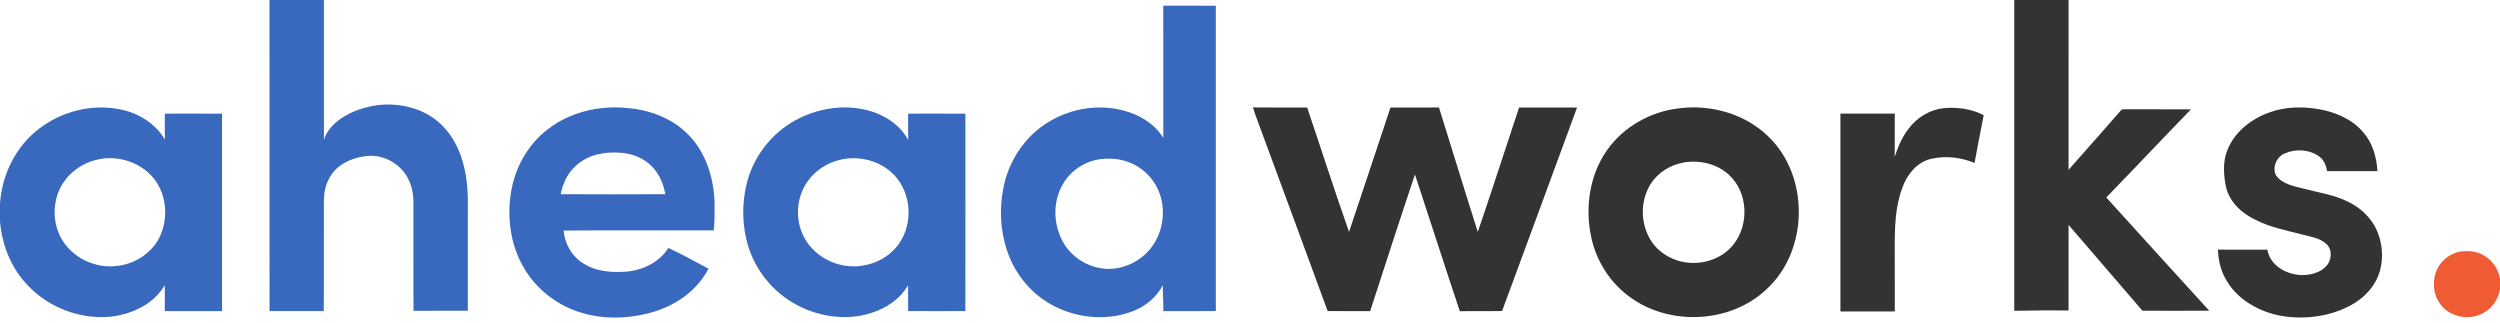
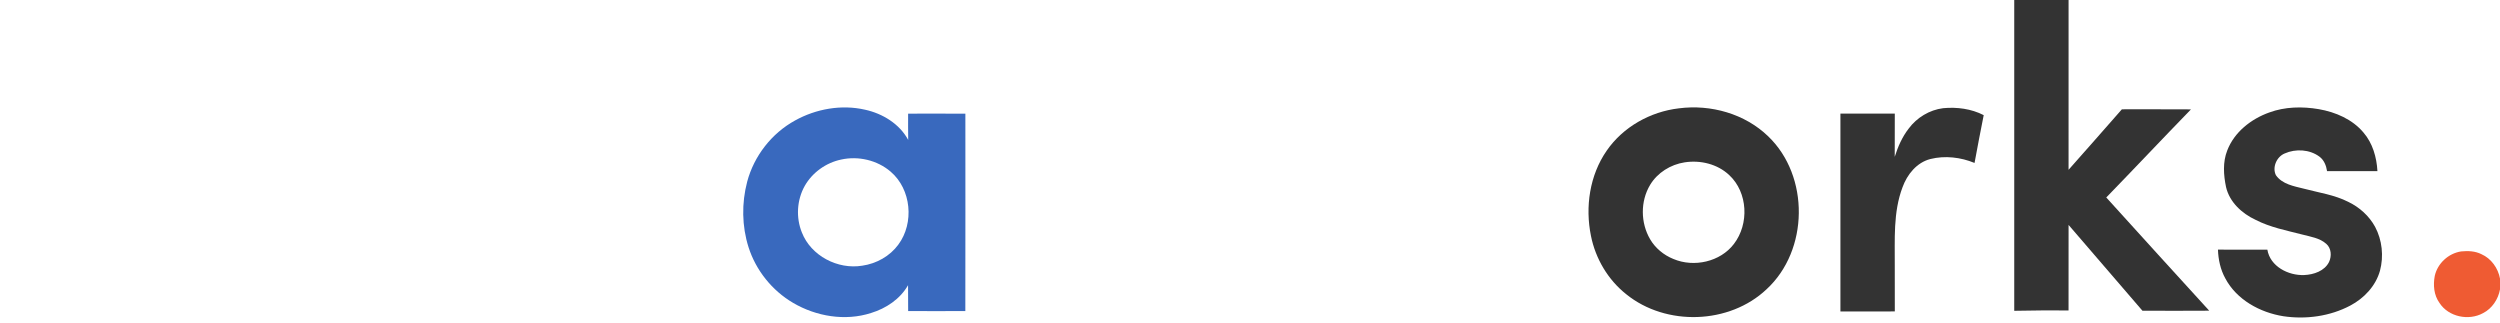
<svg xmlns="http://www.w3.org/2000/svg" width="240" height="31" viewBox="0 0 240 31" fill="none">
-   <path d="M25.87 0H31.097C31.091 4.474 31.09 8.947 31.098 13.422C31.35 12.592 31.959 11.928 32.656 11.432C33.678 10.707 34.901 10.303 36.133 10.109C38.471 9.795 41.044 10.467 42.651 12.252C44.298 14.053 44.853 16.564 44.91 18.935C44.911 22.567 44.913 26.201 44.908 29.833C43.17 29.834 41.434 29.834 39.695 29.834C39.68 26.334 39.693 22.833 39.688 19.332C39.676 18.596 39.536 17.854 39.199 17.193C38.513 15.793 36.939 14.854 35.367 14.966C34.493 15.036 33.62 15.282 32.878 15.754C32.057 16.248 31.494 17.098 31.249 18.007C31.028 18.846 31.11 19.719 31.094 20.575C31.083 23.671 31.114 26.768 31.079 29.864C29.345 29.867 27.61 29.871 25.876 29.864C25.866 19.91 25.877 9.954 25.87 0Z" fill="#3969BE" />
-   <path d="M111.675 0.545C113.356 0.547 115.038 0.535 116.719 0.554C116.716 10.323 116.719 20.092 116.718 29.861C115.038 29.878 113.356 29.861 111.676 29.866C111.708 29.036 111.61 28.21 111.636 27.381C111.023 28.541 109.954 29.428 108.725 29.886C106.18 30.852 103.216 30.543 100.864 29.206C99.072 28.195 97.674 26.553 96.903 24.662C96.041 22.548 95.89 20.175 96.343 17.948C96.868 15.346 98.492 12.947 100.823 11.614C102.927 10.382 105.541 9.976 107.907 10.626C109.418 11.021 110.85 11.893 111.677 13.238C111.673 9.006 111.68 4.775 111.675 0.545ZM106.126 15.241C104.437 15.283 102.821 16.256 102.01 17.726C101.112 19.282 101.113 21.258 101.866 22.869C102.691 24.733 104.754 25.954 106.796 25.801C108.172 25.689 109.489 25.011 110.369 23.955C111.373 22.775 111.791 21.153 111.586 19.631C111.409 18.279 110.662 17.008 109.546 16.209C108.571 15.488 107.335 15.157 106.126 15.241Z" fill="#3969BE" />
-   <path d="M3.74 12.366C5.894 10.703 8.775 9.954 11.463 10.486C13.239 10.816 14.909 11.831 15.833 13.4C15.808 12.57 15.825 11.74 15.823 10.91C17.654 10.909 19.485 10.901 21.317 10.913C21.313 17.231 21.313 23.548 21.317 29.866C19.485 29.87 17.652 29.868 15.819 29.867C15.827 29.036 15.816 28.204 15.822 27.373C14.716 29.269 12.51 30.247 10.379 30.421C7.561 30.616 4.678 29.498 2.734 27.464C1.096 25.818 0.192 23.549 0 21.261V19.551C0.182 16.78 1.502 14.067 3.74 12.366ZM9.321 15.327C7.598 15.713 6.078 16.992 5.52 18.671C5.064 20.029 5.168 21.583 5.863 22.845C6.892 24.745 9.183 25.831 11.32 25.517C13.035 25.316 14.64 24.233 15.369 22.667C16.026 21.205 16.029 19.451 15.319 18.008C14.281 15.854 11.617 14.769 9.321 15.327Z" fill="#3969BE" />
-   <path d="M52.578 12.419C54.715 10.747 57.542 10.097 60.224 10.371C62.394 10.551 64.585 11.366 66.103 12.957C67.768 14.641 68.495 17.035 68.596 19.348C68.606 20.271 68.621 21.197 68.52 22.116C63.715 22.131 58.91 22.099 54.106 22.132C54.211 23.343 54.834 24.519 55.866 25.198C57.169 26.111 58.84 26.199 60.376 26.054C61.878 25.864 63.346 25.091 64.17 23.803C65.475 24.421 66.75 25.103 68.016 25.794C66.972 27.805 65.016 29.233 62.866 29.898C60.293 30.687 57.424 30.738 54.912 29.702C52.937 28.895 51.238 27.424 50.21 25.563C48.997 23.443 48.676 20.899 49.049 18.511C49.415 16.145 50.651 13.884 52.578 12.419ZM55.339 15.864C54.511 16.57 54.029 17.589 53.828 18.641C57.178 18.658 60.527 18.658 63.876 18.641C63.687 17.682 63.315 16.729 62.619 16.018C61.863 15.211 60.778 14.765 59.683 14.673C58.161 14.529 56.501 14.809 55.339 15.864Z" fill="#3969BE" />
  <path d="M76.32 11.569C78.337 10.449 80.779 10.011 83.045 10.532C84.734 10.902 86.354 11.89 87.187 13.434C87.165 12.593 87.187 11.751 87.179 10.91C89.011 10.909 90.844 10.901 92.676 10.914C92.676 17.23 92.685 23.545 92.672 29.86C90.843 29.871 89.013 29.871 87.183 29.861C87.176 29.033 87.176 28.204 87.173 27.376C86.417 28.711 85.062 29.608 83.611 30.051C81.131 30.848 78.352 30.377 76.135 29.074C74.118 27.89 72.566 25.952 71.86 23.734C71.215 21.707 71.19 19.49 71.731 17.437C72.388 14.976 74.073 12.803 76.32 11.569ZM80.755 15.316C79.299 15.621 77.984 16.559 77.253 17.85C76.497 19.202 76.399 20.893 76.983 22.325C77.858 24.557 80.421 25.895 82.775 25.506C84.135 25.312 85.428 24.594 86.24 23.483C87.782 21.408 87.491 18.171 85.5 16.477C84.219 15.377 82.402 14.953 80.755 15.316Z" fill="#3969BE" />
  <path d="M193.367 0H198.583C198.582 5.433 198.586 10.868 198.582 16.301C200.284 14.361 202.01 12.443 203.701 10.493C205.912 10.499 208.122 10.482 210.333 10.5C207.607 13.305 204.926 16.153 202.202 18.957C205.478 22.596 208.792 26.201 212.084 29.826C209.946 29.841 207.81 29.837 205.674 29.829C203.315 27.078 200.947 24.336 198.583 21.592C198.58 24.328 198.586 27.065 198.58 29.802C196.842 29.792 195.104 29.798 193.367 29.837C193.369 19.891 193.367 9.946 193.367 0Z" fill="#333333" />
-   <path d="M120.281 10.312C122.017 10.337 123.752 10.316 125.487 10.323C126.836 14.298 128.111 18.304 129.508 22.26C130.846 18.285 132.16 14.301 133.486 10.322C135.038 10.322 136.589 10.33 138.141 10.318C139.396 14.296 140.598 18.29 141.869 22.262C143.224 18.297 144.511 14.305 145.83 10.326C147.686 10.32 149.541 10.323 151.396 10.325C149.013 16.841 146.598 23.347 144.2 29.857C142.847 29.886 141.494 29.851 140.143 29.878C138.683 25.511 137.279 21.124 135.836 16.751C134.369 21.112 132.962 25.494 131.535 29.868C130.174 29.864 128.815 29.877 127.455 29.86C125.428 24.327 123.383 18.799 121.344 13.268C120.996 12.281 120.592 11.312 120.281 10.312Z" fill="#333333" />
  <path d="M161.173 10.4C164.241 10.001 167.515 10.924 169.75 13.09C173.731 16.91 173.649 24.029 169.593 27.766C166.022 31.147 159.939 31.336 156.125 28.251C154.369 26.863 153.169 24.83 152.733 22.649C152.165 19.87 152.603 16.822 154.243 14.464C155.813 12.186 158.429 10.721 161.173 10.4ZM161.727 15.585C160.377 15.791 159.113 16.579 158.409 17.751C157.468 19.32 157.488 21.397 158.413 22.969C158.915 23.828 159.723 24.491 160.648 24.863C162.618 25.697 165.146 25.14 166.455 23.42C167.929 21.504 167.805 18.478 166.003 16.806C164.877 15.745 163.238 15.351 161.727 15.585Z" fill="#333333" />
  <path d="M217.848 10.798C219.358 10.242 221.018 10.211 222.593 10.477C224.21 10.757 225.83 11.449 226.897 12.728C227.778 13.751 228.16 15.101 228.233 16.426C226.621 16.424 225.01 16.426 223.398 16.426C223.316 15.898 223.108 15.359 222.659 15.032C221.718 14.337 220.382 14.264 219.327 14.733C218.556 15.053 218.116 16.061 218.485 16.816C219.094 17.692 220.226 17.876 221.195 18.119C222.615 18.498 224.105 18.703 225.427 19.375C226.506 19.889 227.439 20.729 228.011 21.778C228.689 23.057 228.851 24.593 228.478 25.988C228.07 27.45 226.954 28.637 225.623 29.337C223.678 30.366 221.377 30.68 219.208 30.359C216.956 30.001 214.716 28.776 213.628 26.722C213.161 25.878 212.957 24.919 212.924 23.963C214.503 23.977 216.084 23.97 217.666 23.967C217.935 25.576 219.676 26.467 221.203 26.404C222.116 26.365 223.164 26.017 223.591 25.144C223.85 24.59 223.813 23.83 223.322 23.409C222.694 22.847 221.823 22.726 221.036 22.52C219.516 22.127 217.949 21.83 216.542 21.107C215.226 20.496 214.036 19.407 213.7 17.958C213.46 16.807 213.374 15.563 213.814 14.448C214.488 12.687 216.098 11.422 217.848 10.798Z" fill="#333333" />
  <path d="M183.234 12.344C184.016 11.289 185.228 10.551 186.542 10.386C187.866 10.26 189.245 10.441 190.436 11.054C190.129 12.581 189.84 14.112 189.556 15.643C188.235 15.095 186.718 14.917 185.322 15.264C184.005 15.6 183.088 16.748 182.644 17.972C181.731 20.38 181.915 22.998 181.898 25.521C181.9 26.981 181.896 28.439 181.902 29.897C180.162 29.91 178.421 29.896 176.68 29.903C176.685 23.571 176.684 17.238 176.68 10.905C178.419 10.908 180.16 10.903 181.9 10.908C181.896 12.29 181.902 13.673 181.894 15.056C182.198 14.091 182.609 13.148 183.234 12.344Z" fill="#333333" />
  <path d="M233.737 26.487C234 25.288 235.051 24.319 236.271 24.136C236.926 24.072 237.62 24.098 238.218 24.402C239.163 24.817 239.815 25.747 240 26.742V27.781C239.83 28.731 239.238 29.624 238.362 30.066C236.983 30.819 235.054 30.417 234.193 29.084C233.65 28.34 233.57 27.365 233.737 26.487Z" fill="#EF5B33" />
</svg>